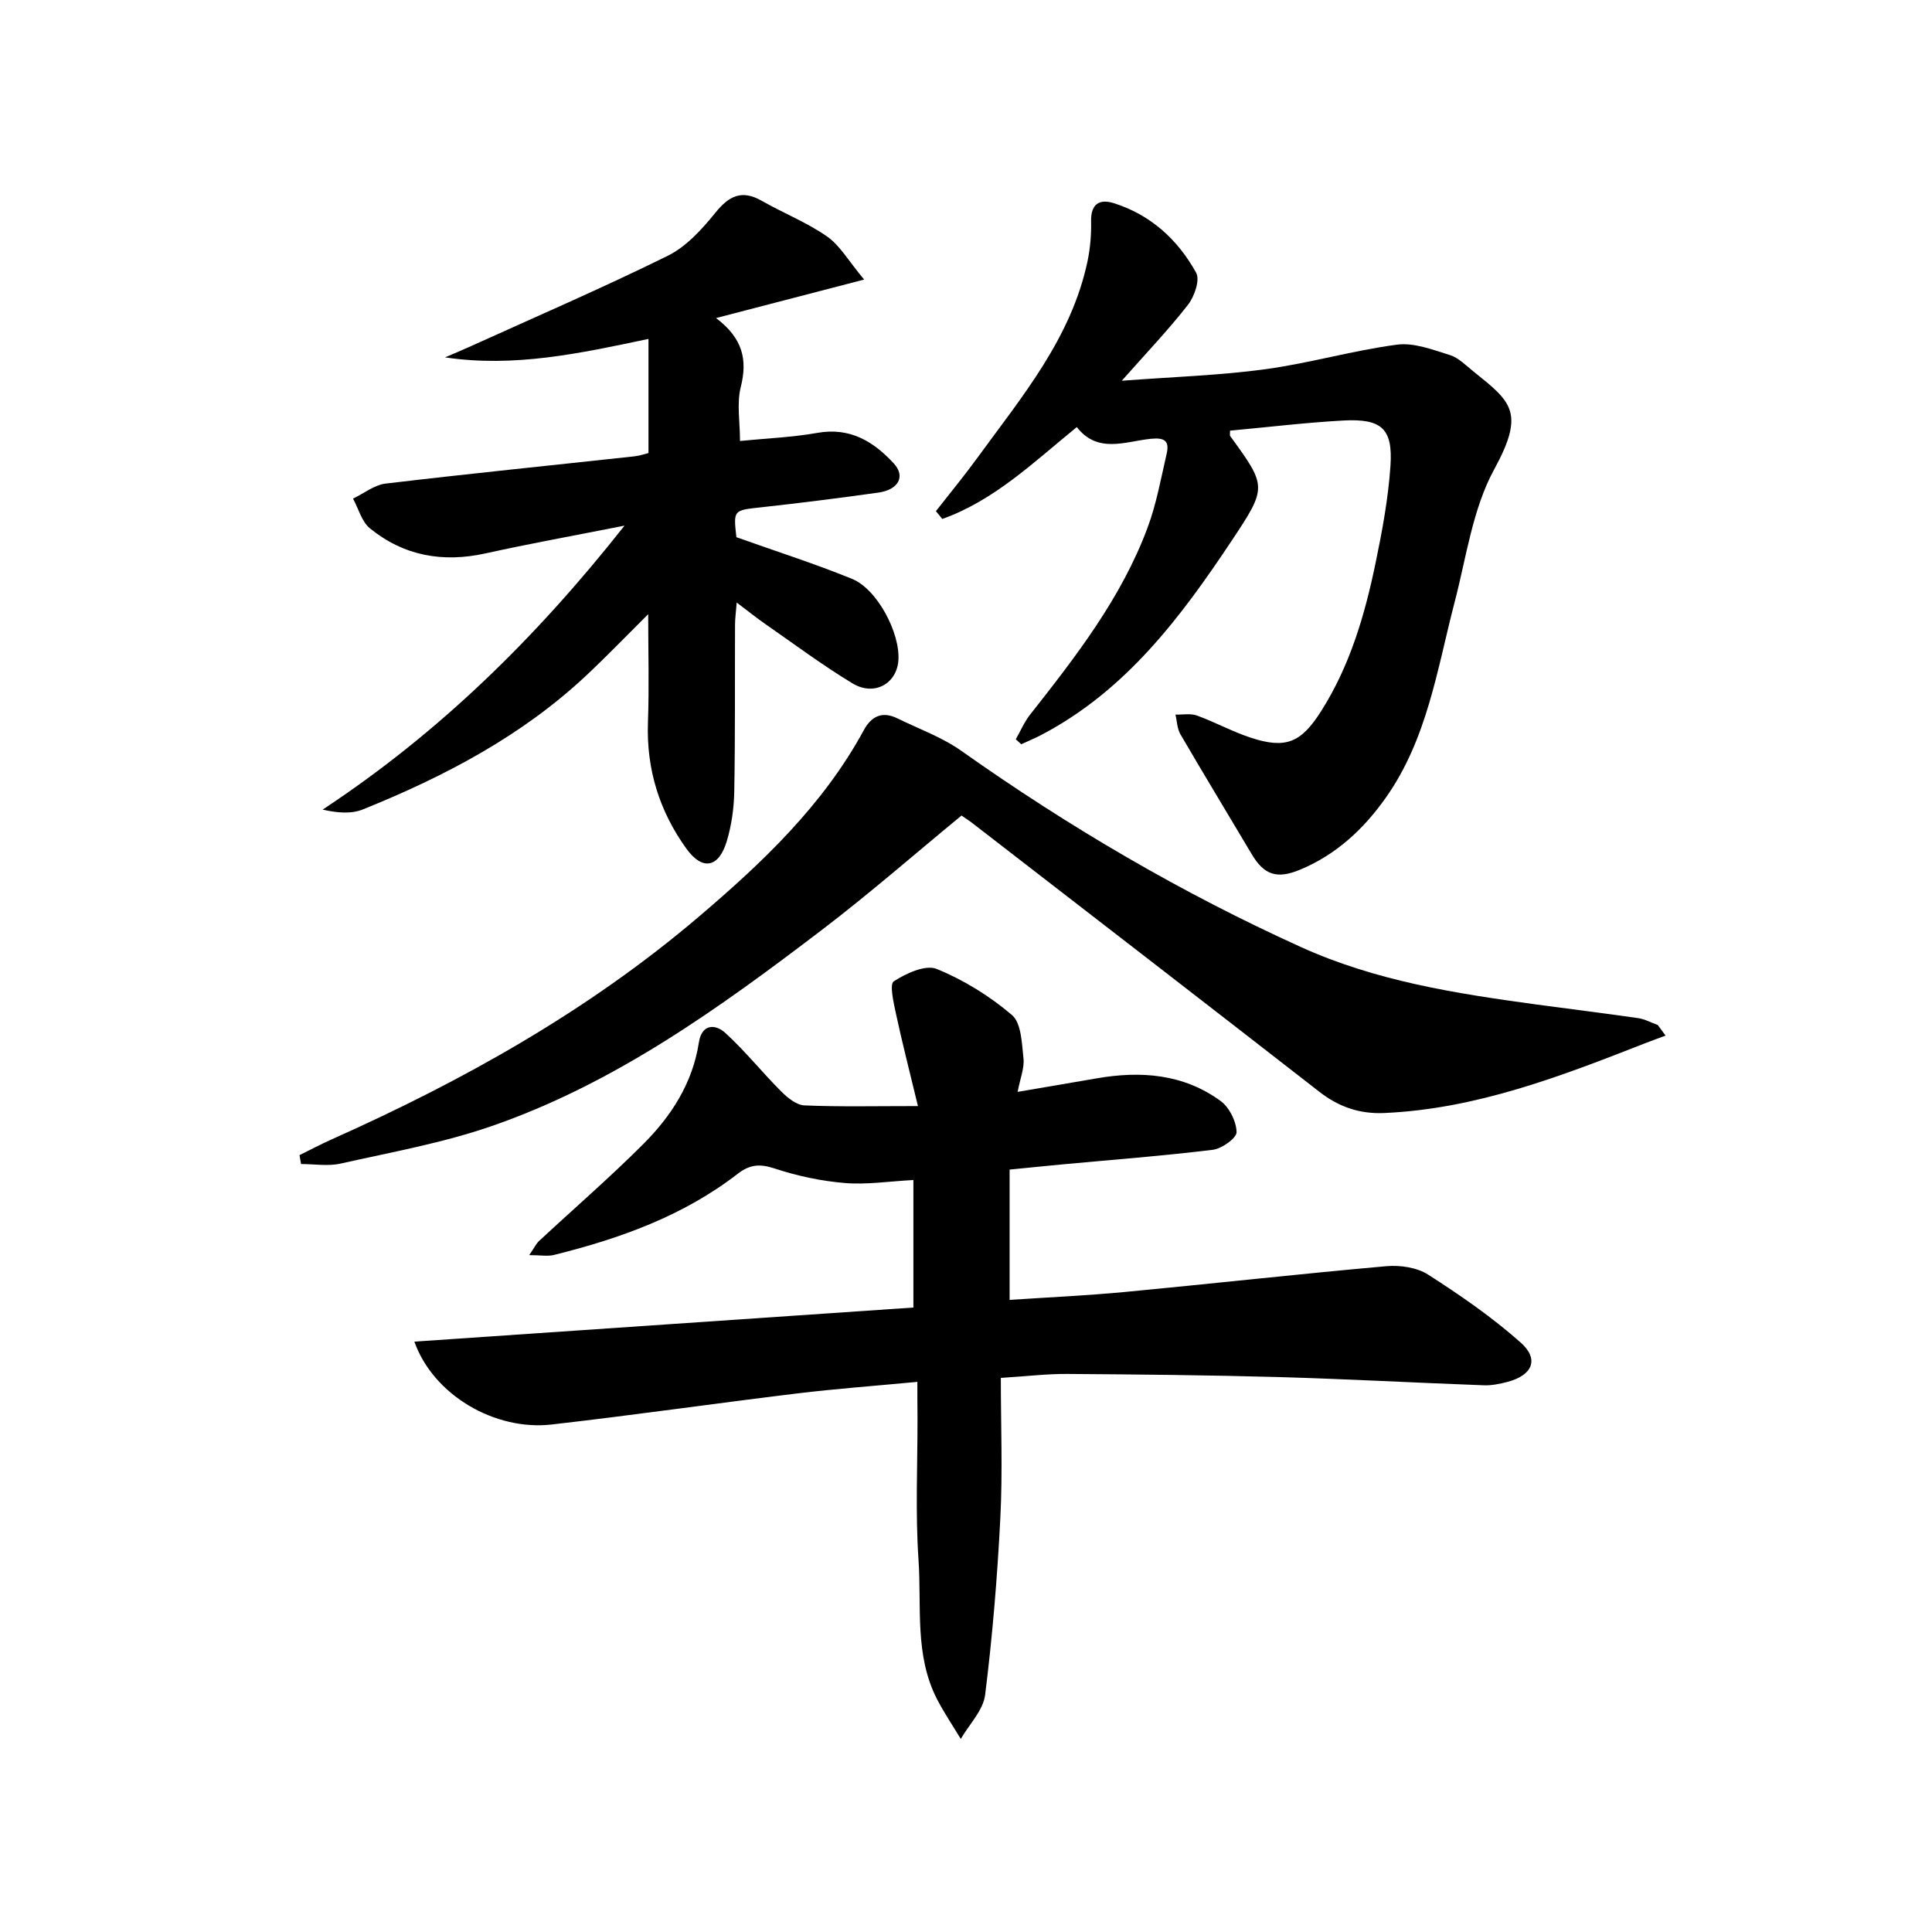
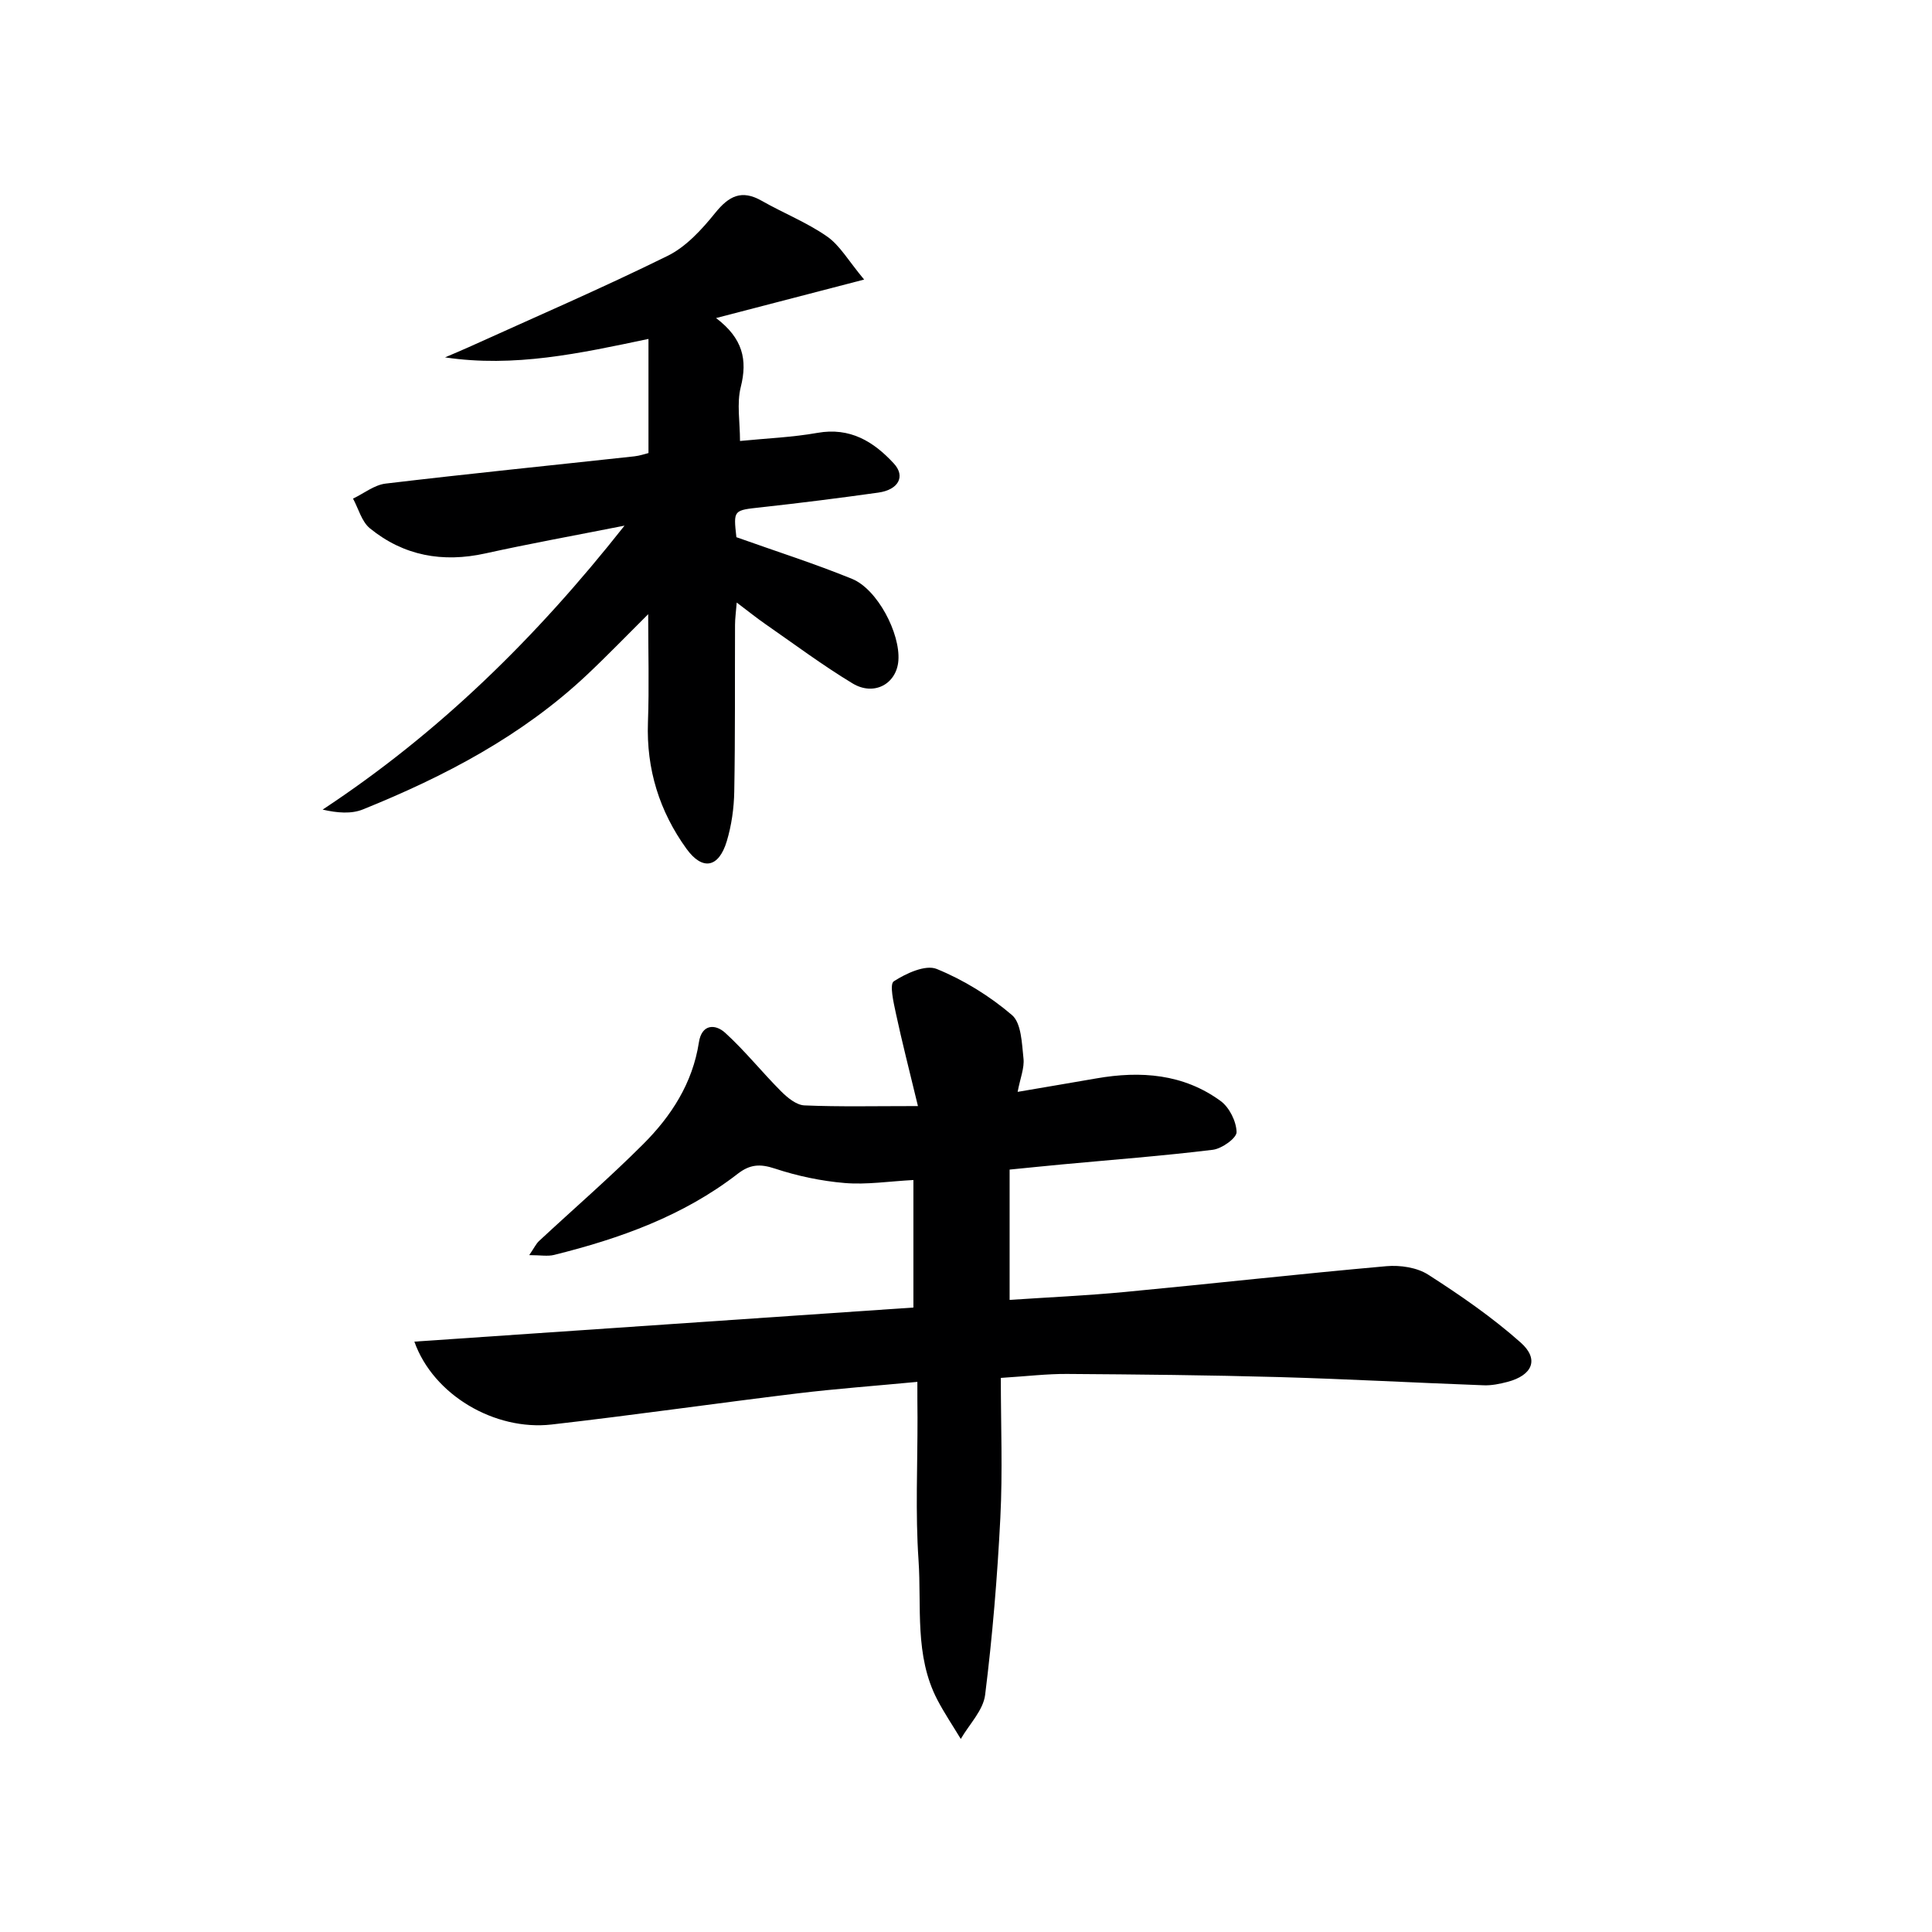
<svg xmlns="http://www.w3.org/2000/svg" enable-background="new 0 0 400 400" viewBox="0 0 400 400">
  <g fill="#000001">
    <path d="m189.93 286.1c-8.74.83-16.81 1.42-24.84 2.39-16.97 2.06-33.89 4.5-50.88 6.44-11.76 1.34-24.5-6.1-28.42-17.16 34.69-2.37 69-4.72 103.32-7.06 0-8.88 0-17.44 0-26.4-5.08.27-9.69 1-14.22.62-4.89-.41-9.83-1.46-14.49-3-3.06-1.01-5.14-.87-7.69 1.11-11.26 8.71-24.36 13.39-38 16.78-1.34.33-2.83.04-5.14.04 1.03-1.5 1.41-2.34 2.03-2.92 7.18-6.68 14.62-13.11 21.55-20.04 5.83-5.82 10.25-12.65 11.55-21.09.58-3.8 3.37-3.86 5.44-1.98 4.13 3.76 7.64 8.18 11.6 12.14 1.3 1.3 3.15 2.82 4.8 2.89 7.26.31 14.55.14 23.51.14-1.81-7.5-3.31-13.33-4.57-19.21-.48-2.24-1.35-6.02-.43-6.62 2.55-1.65 6.56-3.5 8.88-2.56 5.6 2.28 10.98 5.61 15.58 9.54 1.96 1.67 2.05 5.87 2.39 8.98.22 1.98-.67 4.08-1.21 6.93 6-1.03 11.16-1.89 16.31-2.79 9.16-1.6 18.02-.95 25.73 4.69 1.8 1.32 3.24 4.22 3.29 6.43.02 1.24-3.05 3.43-4.91 3.66-10.38 1.27-20.81 2.06-31.22 3.03-3.44.32-6.87.68-10.86 1.07v26.98c7.89-.53 15.95-.89 23.97-1.65 18.02-1.71 36.01-3.73 54.04-5.33 2.85-.25 6.33.26 8.66 1.76 6.66 4.27 13.24 8.81 19.14 14.05 3.9 3.46 2.44 6.79-2.75 8.15-1.58.41-3.26.76-4.88.7-14.12-.52-28.24-1.3-42.37-1.7-14.63-.41-29.27-.55-43.91-.65-4.11-.03-8.22.47-13.72.82 0 9.77.39 19.39-.1 28.97-.62 12.25-1.63 24.5-3.15 36.66-.4 3.2-3.29 6.09-5.04 9.12-1.63-2.71-3.41-5.34-4.87-8.14-4.75-9.14-3.22-19.22-3.88-28.9-.67-9.79-.19-19.65-.21-29.48-.03-2.3-.03-4.59-.03-7.41z" />
    <path d="m178.91 57.88c-10.97 2.85-20.28 5.27-30.66 7.97 5.57 4.21 6.53 8.66 5.12 14.27-.86 3.41-.16 7.21-.16 11.18 5.54-.55 10.85-.76 16.03-1.68 6.75-1.2 11.62 1.79 15.81 6.33 2.47 2.67.99 5.45-3.21 6.04-8.06 1.13-16.14 2.15-24.24 3.04-5.76.63-5.77.5-5.14 6.19 8.16 2.91 16.18 5.46 23.95 8.63 5.25 2.14 10.01 11.28 9.59 16.91-.36 4.82-5.02 7.43-9.49 4.73-6.25-3.78-12.12-8.17-18.13-12.34-1.77-1.23-3.44-2.58-5.85-4.4-.15 1.95-.35 3.29-.35 4.63-.05 11.5.05 23-.16 34.5-.06 3.45-.56 6.99-1.55 10.29-1.65 5.47-5.01 6.17-8.35 1.55-5.58-7.73-8.32-16.46-7.97-26.16.27-7.37.05-14.76.05-22.4-4.29 4.26-8.39 8.52-12.69 12.57-13.43 12.63-29.46 21.02-46.37 27.85-2.4.97-5.29.74-8.34.04 24.08-15.89 44.1-35.48 62.5-58.79-10.43 2.06-19.66 3.73-28.81 5.75-8.85 1.95-16.91.5-23.91-5.2-1.7-1.39-2.36-4.07-3.49-6.15 2.25-1.07 4.42-2.84 6.77-3.11 17.14-2.04 34.32-3.77 51.48-5.64 1.12-.12 2.21-.51 2.92-.68 0-7.96 0-15.55 0-23.63-14.24 3-27.78 5.96-42.12 3.82 1.65-.71 3.32-1.4 4.96-2.14 13.74-6.23 27.6-12.21 41.13-18.88 3.83-1.89 7.08-5.46 9.84-8.88 2.85-3.53 5.48-4.89 9.65-2.51 4.46 2.54 9.32 4.46 13.5 7.37 2.67 1.85 4.42 5.02 7.69 8.93z" />
-     <path d="m62.01 239.16c2.18-1.07 4.33-2.22 6.54-3.21 27.3-12.18 53.21-26.65 76.09-46.12 13.23-11.26 25.76-23.12 34.18-38.62 1.62-2.99 3.87-4.01 7.02-2.46 4.46 2.19 9.26 3.91 13.26 6.75 22.18 15.69 45.47 29.35 70.25 40.58 15.54 7.04 32 9.6 48.61 11.87 7.06.96 14.14 1.82 21.19 2.84 1.4.2 2.72.94 4.08 1.43.54.73 1.07 1.46 1.61 2.19-1.4.52-2.81 1.03-4.2 1.57-17.48 6.85-34.97 13.62-54.07 14.46-5.05.22-9.37-1.25-13.39-4.38-23.89-18.6-47.87-37.09-71.82-55.61-.64-.5-1.34-.94-2.29-1.6-9.66 7.95-19.05 16.16-28.94 23.7-21.19 16.15-42.83 31.76-68.3 40.58-10.13 3.51-20.83 5.42-31.33 7.78-2.6.58-5.44.09-8.17.09-.1-.62-.21-1.23-.32-1.84z" />
-     <path d="m254.67 89.16c0 .78-.07.99.01 1.09 7.59 10.47 7.73 10.57.35 21.66-10.56 15.88-21.92 31.04-39.36 40.21-1.38.72-2.82 1.32-4.23 1.97-.38-.34-.75-.69-1.13-1.03.97-1.7 1.75-3.56 2.95-5.09 9.48-12.04 18.9-24.15 24.32-38.69 1.84-4.93 2.78-10.21 3.97-15.37.61-2.66-.49-3.35-3.31-3.06-5.27.55-10.98 3.13-15.3-2.43-8.99 7.33-17.15 15.23-27.85 19.02-.44-.54-.88-1.07-1.32-1.61 2.9-3.71 5.9-7.35 8.67-11.16 9.19-12.61 19.35-24.69 22.71-40.54.57-2.71.81-5.55.75-8.32-.08-3.55 1.71-4.68 4.66-3.76 7.66 2.4 13.3 7.57 17.09 14.42.83 1.49-.36 4.92-1.69 6.63-4.03 5.17-8.59 9.94-13.71 15.73 10.66-.81 20.23-1.1 29.67-2.38 9.16-1.24 18.13-3.88 27.29-5.09 3.51-.47 7.39 1.04 10.95 2.14 1.81.56 3.33 2.15 4.89 3.4 7.81 6.27 10.79 8.4 4.31 20.27-4.48 8.21-5.77 18.21-8.19 27.48-3.63 13.93-5.68 28.41-14.29 40.56-4.59 6.48-10.27 11.76-17.74 14.86-4.77 1.98-7.44 1.09-10.01-3.26-4.91-8.28-9.91-16.5-14.75-24.81-.67-1.16-.69-2.69-1.01-4.05 1.5.04 3.13-.29 4.46.2 3.74 1.36 7.28 3.31 11.06 4.56 7.31 2.41 10.47 1.08 14.62-5.45 5.98-9.4 9.05-19.91 11.28-30.66 1.38-6.64 2.63-13.38 3.09-20.14.52-7.71-1.81-9.81-9.71-9.4-7.79.42-15.54 1.37-23.5 2.1z" />
  </g>
</svg>